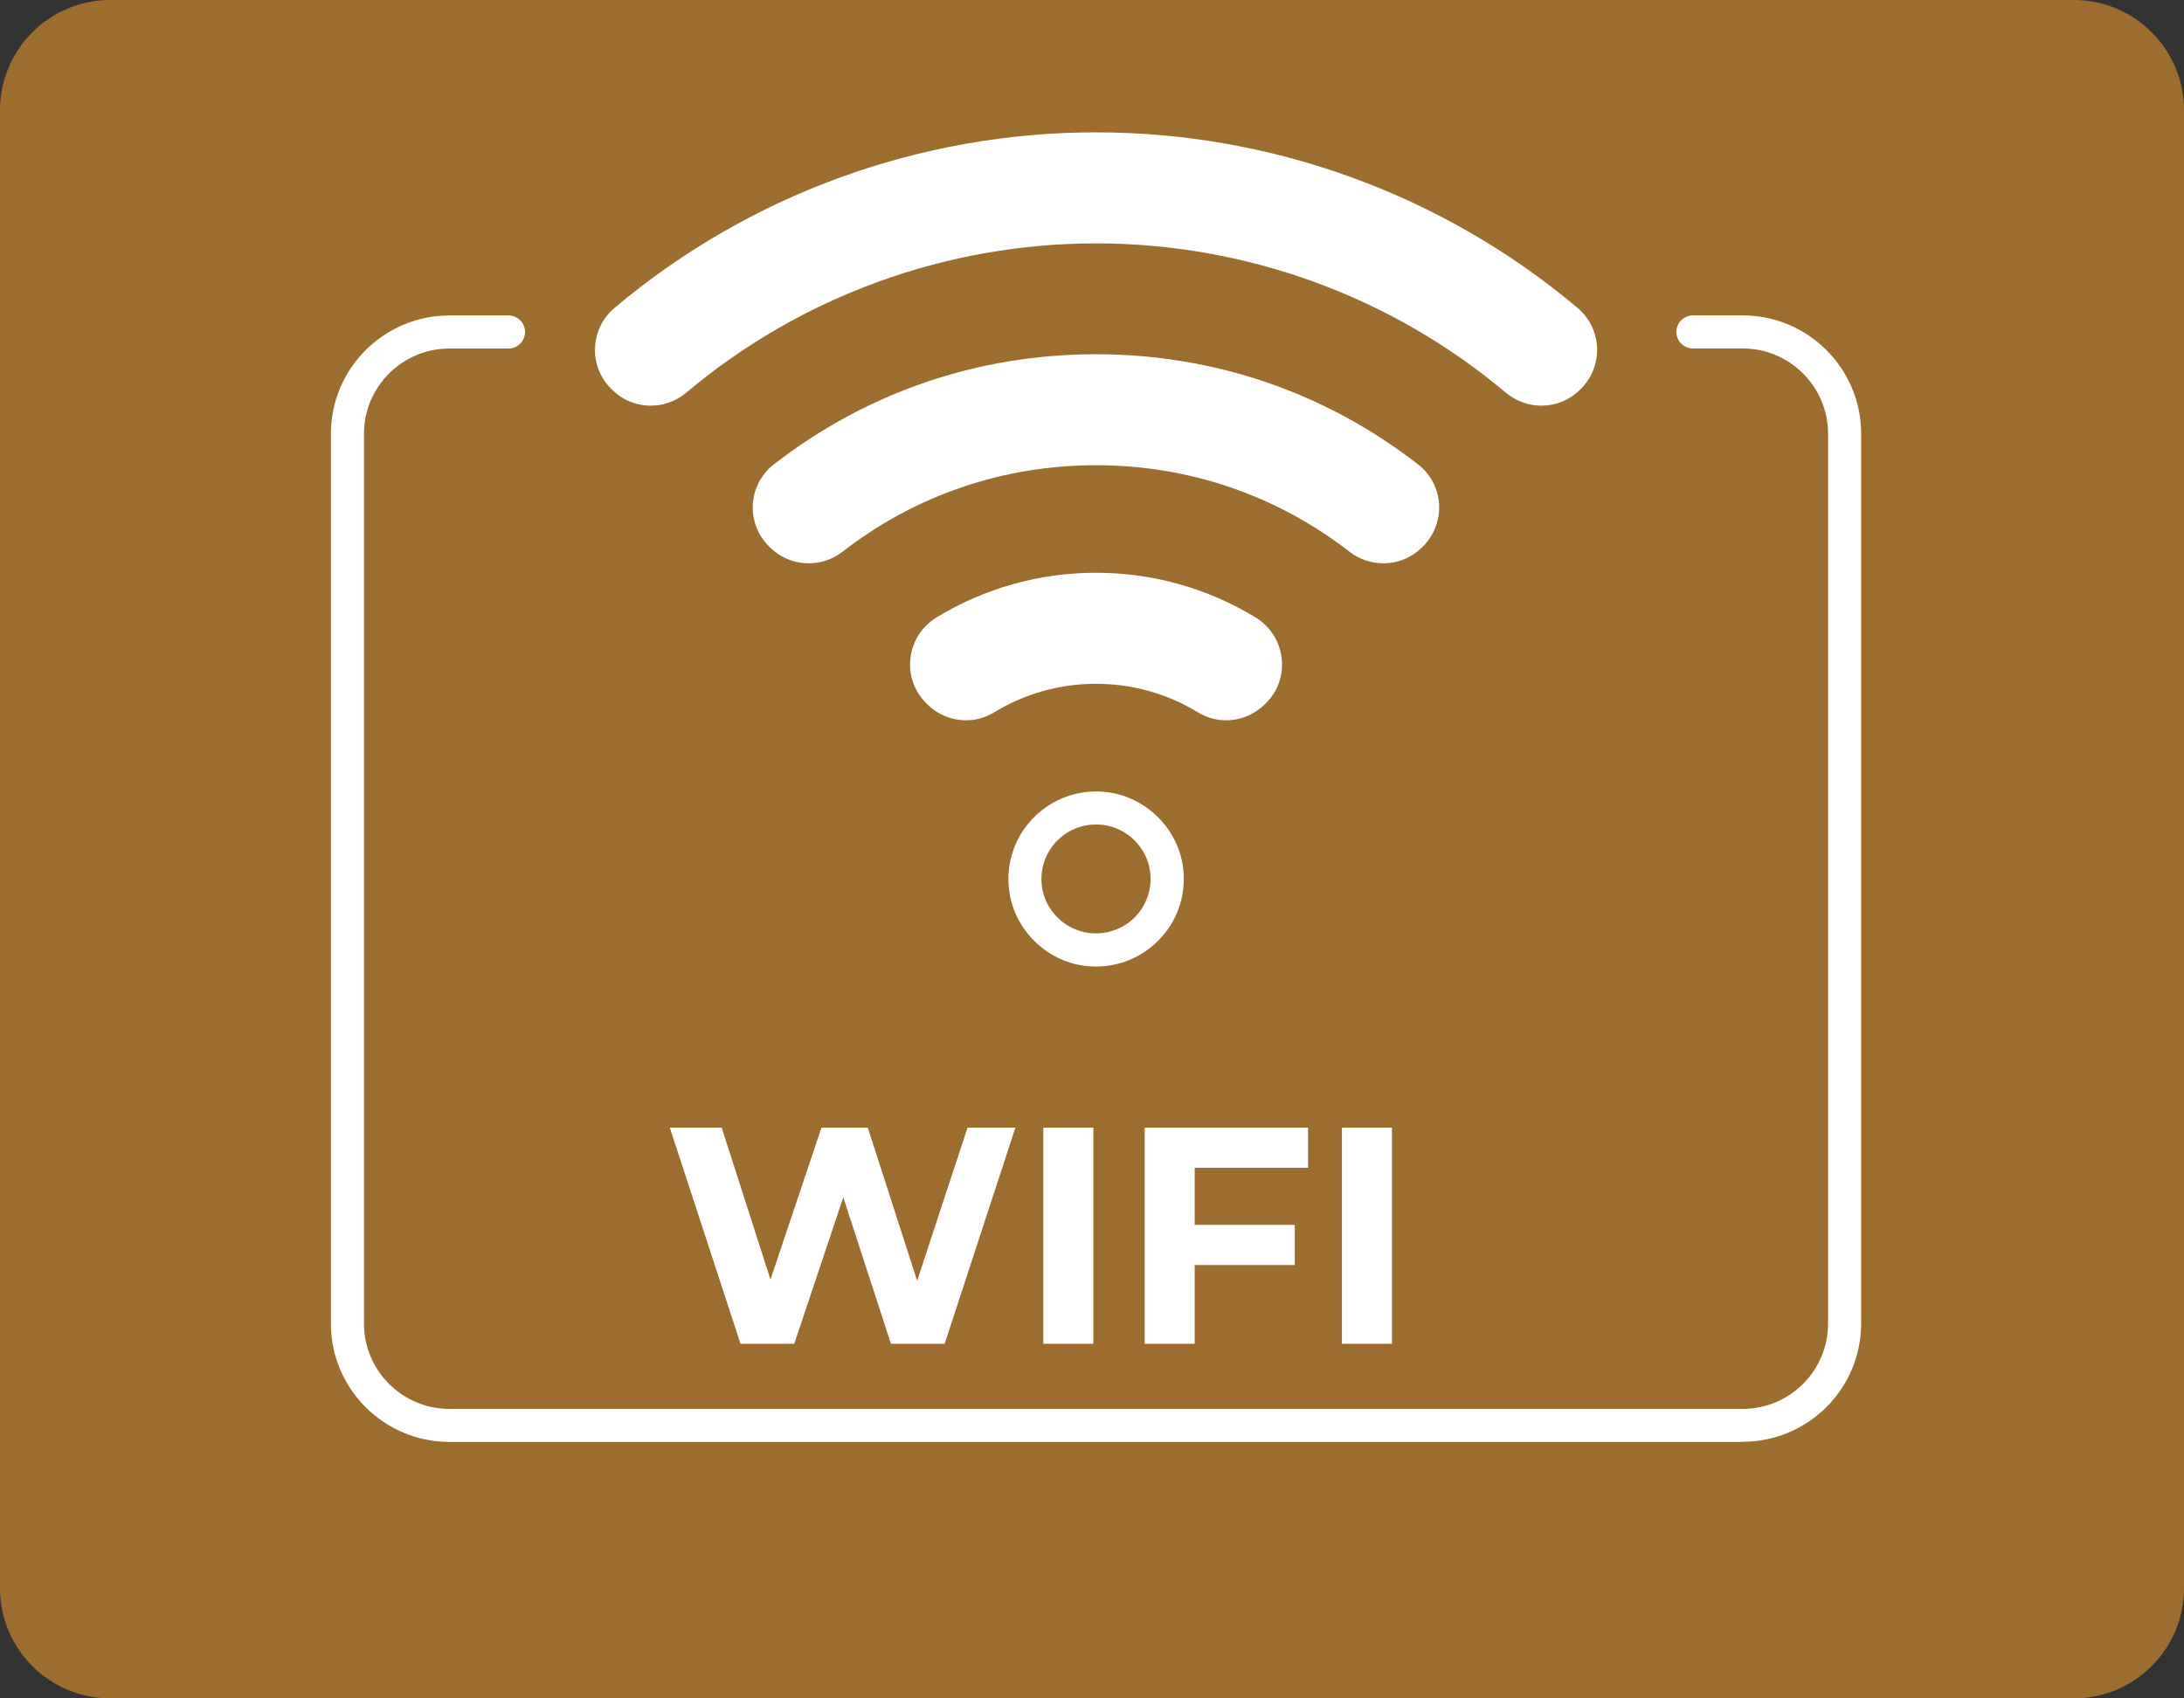
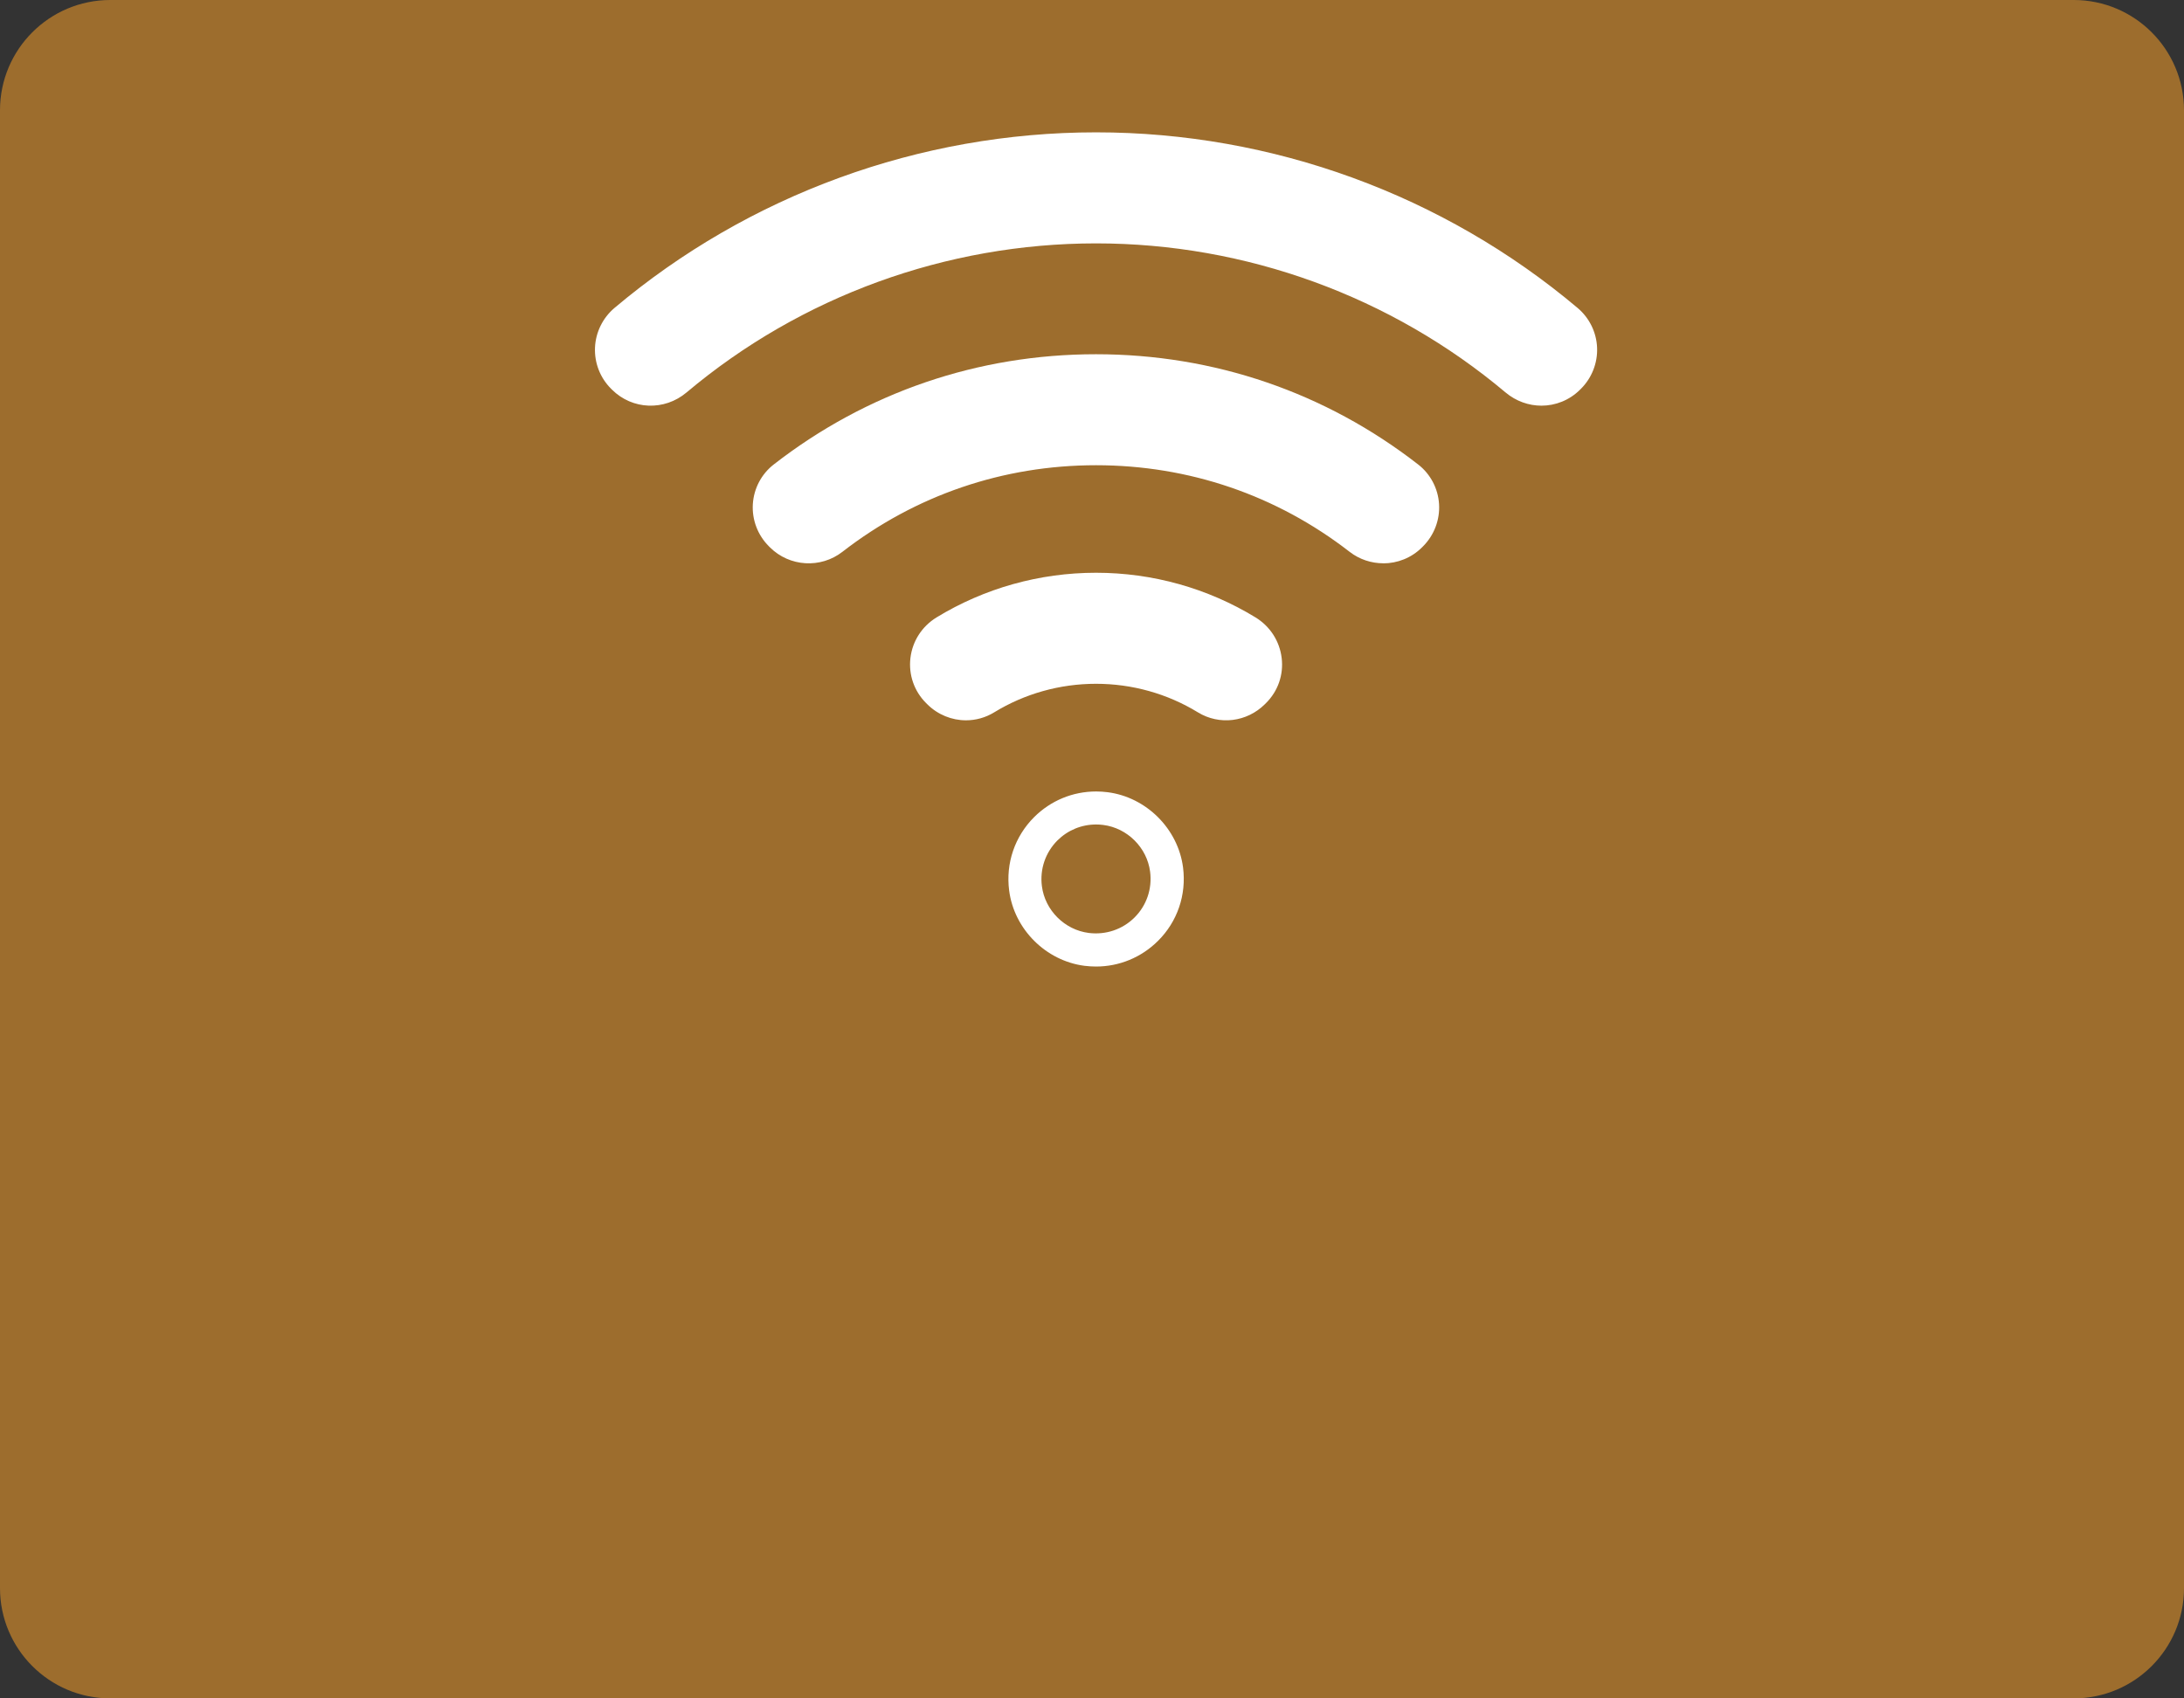
<svg xmlns="http://www.w3.org/2000/svg" width="99" height="77" viewBox="0 0 99 77" fill="none">
  <rect x="0" y="0" width="99" height="77" fill="#333333" stroke="none" />
  <path d="M0 5C0 2.239 2.239 0 5 0H94C96.761 0 99 2.239 99 5V72C99 74.761 96.761 77 94 77H5C2.239 77 0 74.761 0 72V5Z" fill="#9D6D2D" />
-   <path d="M49.683 30.252C51.471 30.252 53.195 30.742 54.692 31.657C55.369 32.072 56.244 31.957 56.807 31.395L56.857 31.346C57.658 30.546 57.485 29.22 56.518 28.628C54.476 27.381 52.125 26.716 49.683 26.716C47.241 26.716 44.89 27.384 42.848 28.628C41.881 29.216 41.708 30.546 42.509 31.346L42.559 31.395C43.122 31.957 43.997 32.072 44.674 31.657C46.171 30.742 47.895 30.252 49.683 30.252Z" fill="white" />
+   <path d="M49.683 30.252C55.369 32.072 56.244 31.957 56.807 31.395L56.857 31.346C57.658 30.546 57.485 29.22 56.518 28.628C54.476 27.381 52.125 26.716 49.683 26.716C47.241 26.716 44.89 27.384 42.848 28.628C41.881 29.216 41.708 30.546 42.509 31.346L42.559 31.395C43.122 31.957 43.997 32.072 44.674 31.657C46.171 30.742 47.895 30.252 49.683 30.252Z" fill="white" />
  <path d="M49.681 20.342C54.056 20.342 58.225 21.777 61.637 24.424C62.329 24.959 63.31 24.9 63.929 24.282L63.976 24.235C64.712 23.503 64.645 22.286 63.826 21.648C59.792 18.51 54.857 16.807 49.678 16.807C44.499 16.807 39.567 18.51 35.53 21.648C34.711 22.286 34.644 23.503 35.38 24.235L35.43 24.285C36.049 24.903 37.033 24.962 37.722 24.427C41.134 21.78 45.303 20.345 49.678 20.345L49.681 20.342Z" fill="white" />
  <path d="M49.683 10.284C56.719 10.284 63.395 12.732 68.727 17.218C69.423 17.803 70.448 17.777 71.093 17.134L71.14 17.087C71.859 16.369 71.809 15.187 71.031 14.53C65.056 9.496 57.57 6.749 49.683 6.749C41.796 6.749 34.31 9.496 28.335 14.537C27.557 15.193 27.504 16.372 28.226 17.093L28.273 17.14C28.918 17.784 29.941 17.809 30.639 17.224C35.971 12.738 42.65 10.29 49.683 10.29V10.284Z" fill="white" />
  <path d="M49.683 43.82C49.512 43.82 49.338 43.808 49.167 43.788C47.406 43.564 45.968 42.126 45.744 40.371C45.585 39.136 46 37.924 46.875 37.048C47.627 36.298 48.625 35.883 49.689 35.883C49.86 35.883 50.034 35.895 50.204 35.916C51.963 36.139 53.404 37.577 53.628 39.335C53.784 40.571 53.372 41.782 52.494 42.655C51.739 43.408 50.735 43.82 49.683 43.82ZM49.686 37.38C49.023 37.38 48.401 37.639 47.933 38.103C47.388 38.65 47.129 39.406 47.229 40.177C47.367 41.268 48.26 42.159 49.353 42.297C50.125 42.394 50.885 42.138 51.43 41.594C51.975 41.05 52.234 40.294 52.134 39.521C51.996 38.43 51.103 37.539 50.01 37.401C49.901 37.386 49.792 37.38 49.683 37.38H49.686Z" fill="white" />
  <path d="M43.788 32.657C43.149 32.657 42.512 32.407 42.029 31.925L41.979 31.875C41.437 31.334 41.181 30.59 41.269 29.834C41.36 29.066 41.793 28.396 42.456 27.99C44.625 26.667 47.123 25.967 49.683 25.967C52.244 25.967 54.742 26.667 56.91 27.99C57.573 28.396 58.006 29.066 58.098 29.834C58.189 30.593 57.93 31.337 57.388 31.875L57.338 31.925C56.521 32.739 55.272 32.892 54.3 32.295C52.915 31.448 51.318 31.001 49.683 31.001C48.048 31.001 46.451 31.448 45.067 32.295C44.669 32.539 44.227 32.657 43.785 32.657H43.788ZM49.683 29.502C51.595 29.502 53.463 30.025 55.084 31.016C55.464 31.248 55.956 31.187 56.277 30.863L56.327 30.813C56.545 30.596 56.642 30.31 56.607 30.007C56.572 29.699 56.395 29.428 56.127 29.263C54.194 28.084 51.967 27.461 49.683 27.461C47.4 27.461 45.173 28.084 43.24 29.263C42.972 29.428 42.795 29.699 42.76 30.007C42.724 30.31 42.822 30.596 43.04 30.813L43.09 30.863C43.414 31.187 43.903 31.248 44.283 31.016C45.903 30.025 47.771 29.502 49.683 29.502Z" fill="white" />
  <path d="M62.704 25.538C62.168 25.538 61.629 25.367 61.178 25.018C57.866 22.45 53.892 21.092 49.682 21.092C45.472 21.092 41.497 22.45 38.186 25.018C37.199 25.785 35.785 25.697 34.901 24.815L34.854 24.768C34.347 24.262 34.082 23.565 34.126 22.853C34.17 22.147 34.515 21.492 35.072 21.059C39.276 17.789 44.329 16.06 49.679 16.06C55.029 16.06 60.082 17.789 64.286 21.059C64.843 21.492 65.188 22.147 65.232 22.853C65.276 23.565 65.011 24.262 64.507 24.768L64.457 24.818C63.977 25.297 63.34 25.541 62.701 25.541L62.704 25.538ZM49.682 19.592C54.228 19.592 58.523 21.059 62.097 23.832C62.489 24.138 63.049 24.103 63.399 23.753L63.449 23.703C63.65 23.503 63.756 23.227 63.738 22.941C63.72 22.659 63.588 22.409 63.367 22.236C59.428 19.171 54.696 17.551 49.682 17.551C44.667 17.551 39.936 19.171 35.997 22.236C35.776 22.409 35.643 22.659 35.626 22.941C35.608 23.227 35.714 23.503 35.914 23.703L35.961 23.75C36.312 24.1 36.872 24.132 37.264 23.829C40.84 21.056 45.133 19.589 49.679 19.589L49.682 19.592Z" fill="white" />
  <path d="M69.874 18.392C69.299 18.392 68.722 18.192 68.245 17.792C63.065 13.434 56.474 11.034 49.684 11.034C42.892 11.034 36.301 13.434 31.122 17.792C30.117 18.639 28.663 18.583 27.742 17.666L27.695 17.619C27.203 17.128 26.942 16.451 26.971 15.76C27 15.066 27.322 14.413 27.852 13.963C33.941 8.829 41.694 6 49.684 6C57.673 6 65.424 8.829 71.514 13.963C72.044 14.41 72.368 15.066 72.395 15.76C72.424 16.451 72.159 17.13 71.671 17.619L71.624 17.666C71.141 18.148 70.507 18.392 69.874 18.392ZM49.684 9.535C56.828 9.535 63.764 12.061 69.213 16.645C69.621 16.986 70.201 16.969 70.562 16.604L70.611 16.557C70.808 16.36 70.91 16.098 70.898 15.819C70.886 15.54 70.763 15.284 70.549 15.104C64.73 10.196 57.319 7.494 49.687 7.494C42.053 7.494 34.642 10.196 28.825 15.104C28.61 15.287 28.485 15.54 28.474 15.819C28.462 16.098 28.564 16.36 28.762 16.557L28.809 16.604C29.174 16.969 29.756 16.986 30.159 16.645C35.606 12.058 42.541 9.535 49.69 9.535H49.684Z" fill="white" />
-   <path d="M78.994 65.372H20.371C17.41 65.372 15 62.967 15 60.011V19.662C15 16.707 17.41 14.302 20.371 14.302H23.049C23.464 14.302 23.8 14.637 23.8 15.051C23.8 15.466 23.464 15.801 23.049 15.801H20.371C18.238 15.801 16.499 17.533 16.499 19.665V60.011C16.499 62.14 18.235 63.875 20.371 63.875H78.994C81.127 63.875 82.865 62.143 82.865 60.011V19.662C82.865 17.533 81.13 15.798 78.994 15.798H76.74C76.325 15.798 75.989 15.463 75.989 15.049C75.989 14.634 76.325 14.299 76.74 14.299H78.994C81.955 14.299 84.365 16.704 84.365 19.659V60.005C84.365 62.961 81.955 65.366 78.994 65.366V65.372Z" fill="white" />
-   <path d="M33.568 60.923L30.362 51.123H32.714L35.5 59.803H34.324L37.236 51.123H39.336L42.136 59.803H41.002L43.858 51.123H46.028L42.822 60.923H40.386L37.908 53.307H38.552L36.004 60.923H33.568ZM47.294 60.923V51.123H49.562V60.923H47.294ZM53.988 55.533H58.692V57.353H53.988V55.533ZM54.156 60.923H51.888V51.123H59.294V52.943H54.156V60.923ZM60.829 60.923V51.123H63.097V60.923H60.829Z" fill="white" />
</svg>